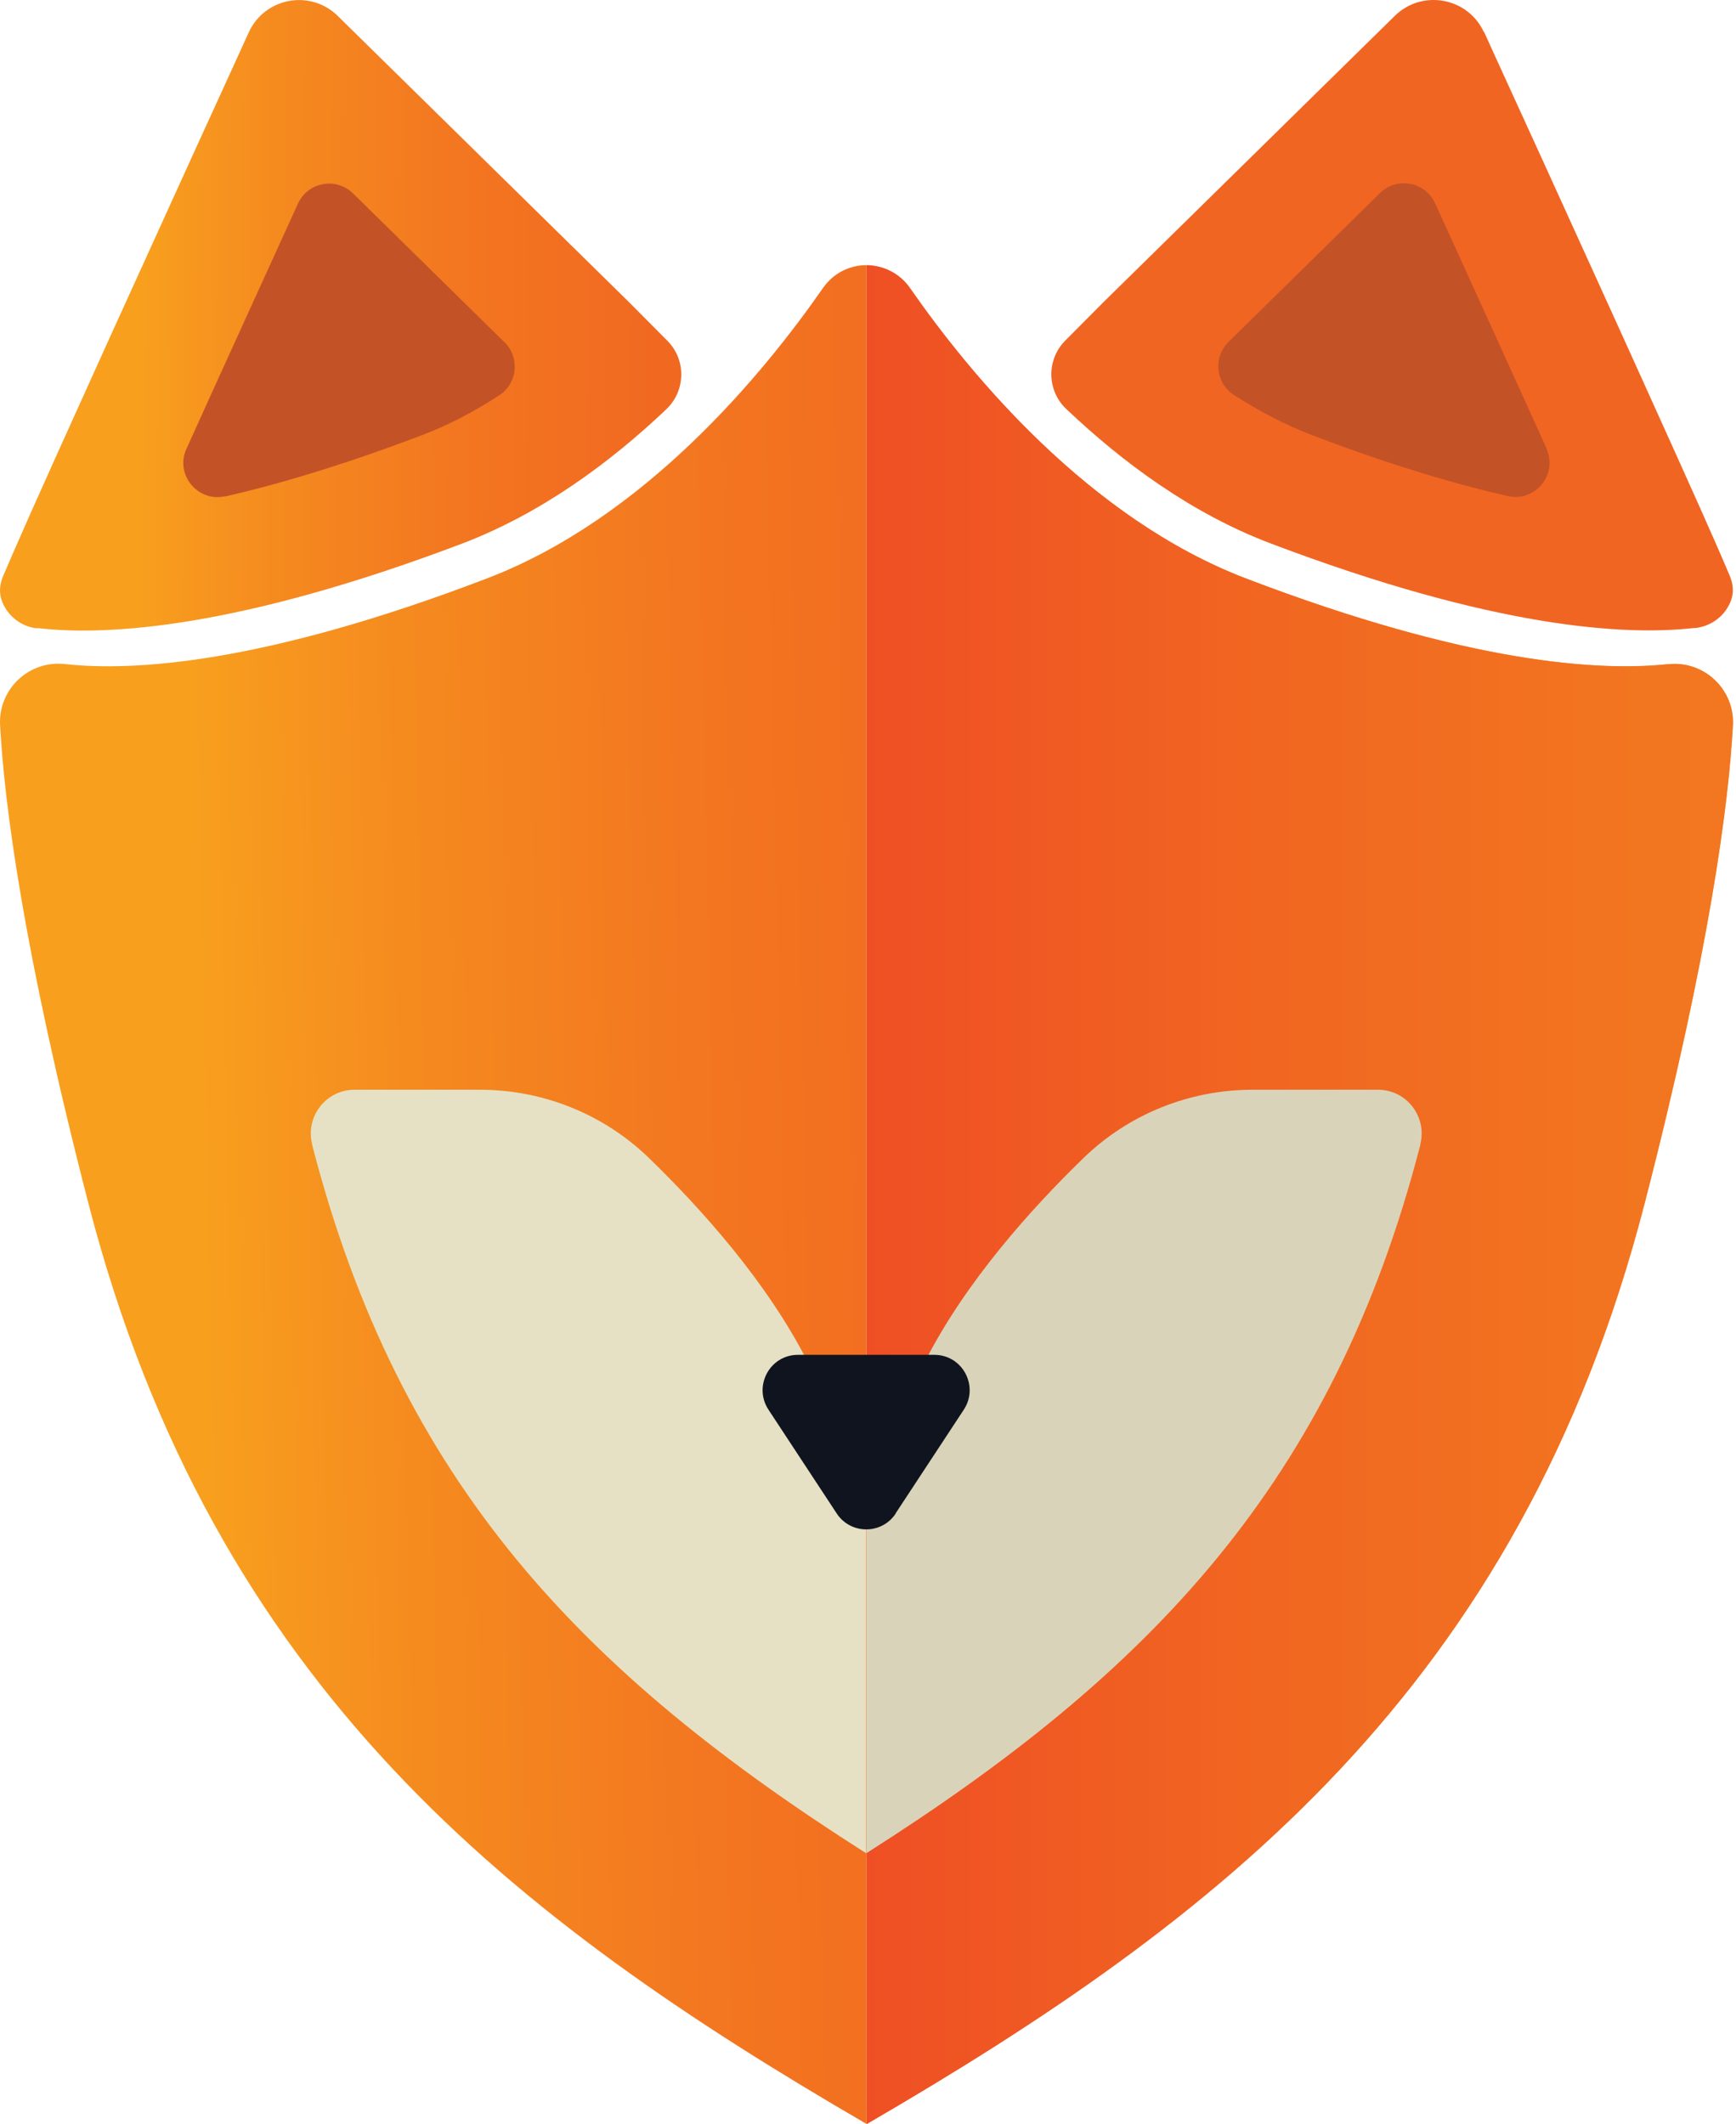
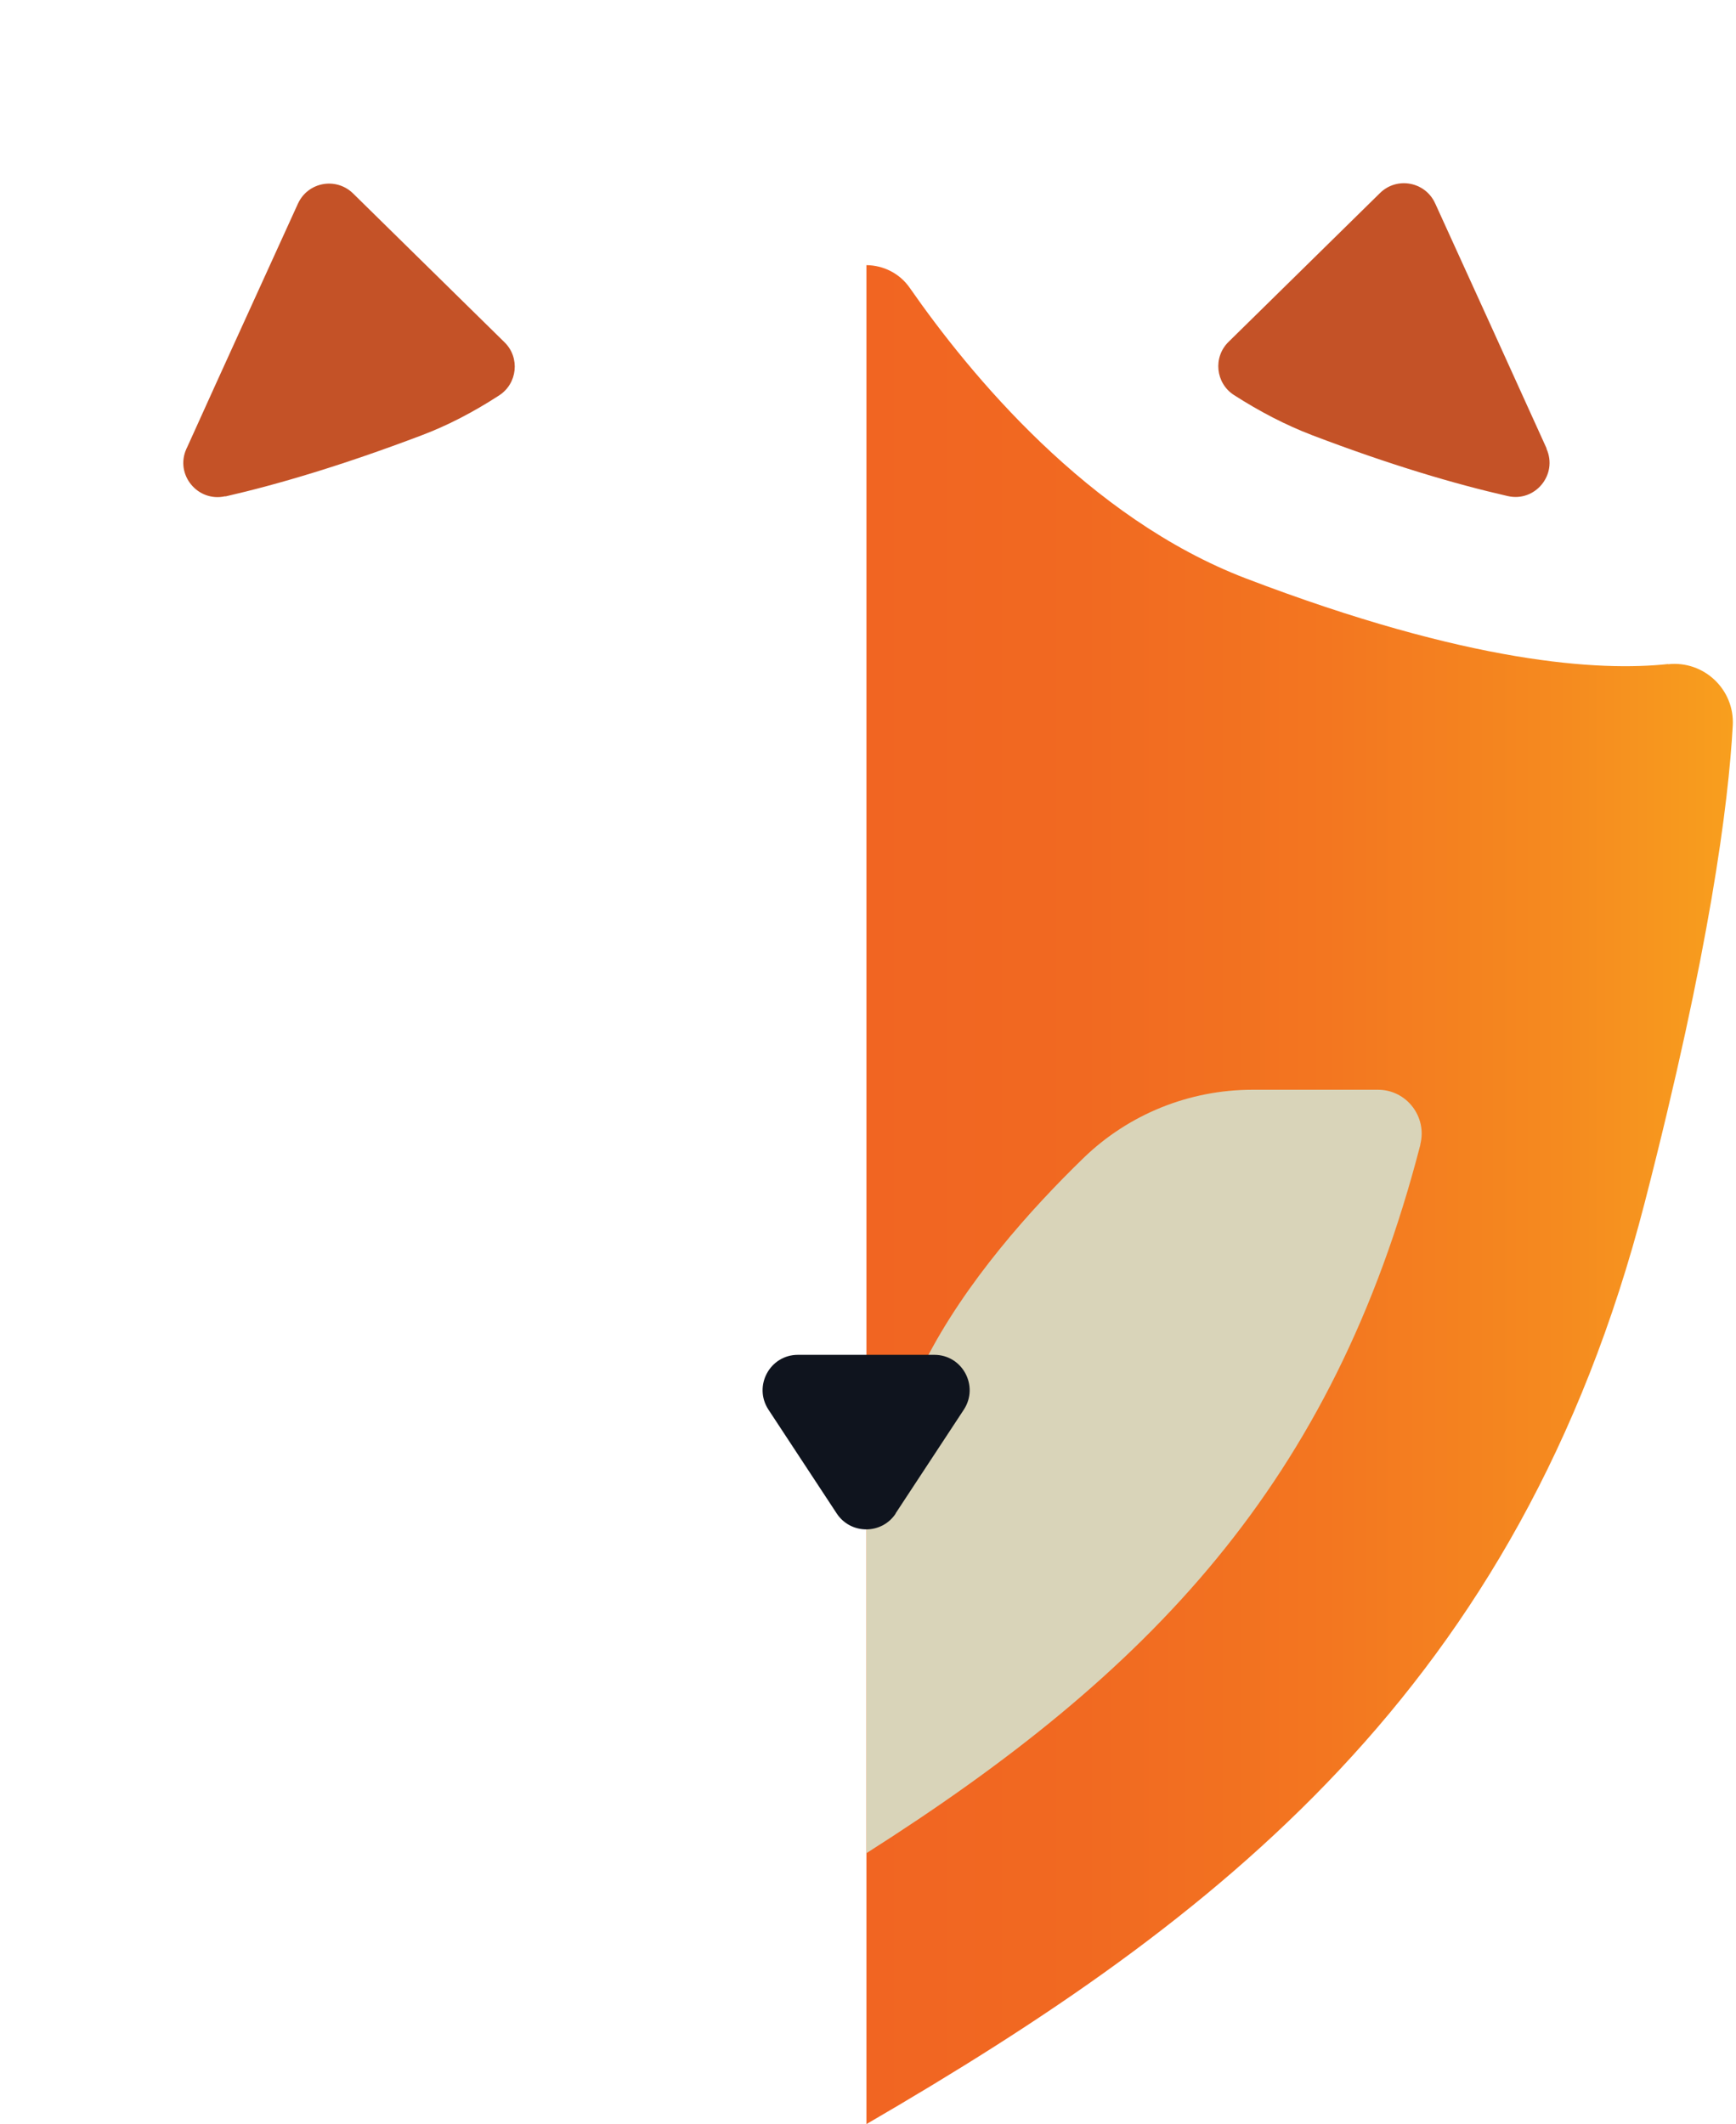
<svg xmlns="http://www.w3.org/2000/svg" width="430" height="526" viewBox="0 0 430 526" fill="none">
  <path d="M413.192 164.44C396.271 166.267 363.967 164.392 308.589 143.231C269.604 128.322 240.232 92.686 225.378 71.333C222.783 67.581 218.697 65.706 214.611 65.658V526C301.427 475.551 376.321 418.176 407.375 297.849C423.479 235.425 428.142 199.067 429.2 179.637C429.68 170.74 422.037 163.526 413.192 164.488V164.44Z" fill="url(#paint0_linear_6010_10656)" />
-   <path d="M367.524 7.898C363.534 -0.662 352.238 -2.682 345.508 3.907L273.401 74.747L263.835 84.366C259.172 89.079 259.268 96.725 264.124 101.294C278.208 114.664 295.274 127.216 314.742 134.574C370.12 155.591 402.376 157.418 419.345 155.543C419.633 155.543 419.874 155.495 420.162 155.495C423.142 155.11 425.931 153.427 427.613 150.926C429.488 148.136 429.68 145.443 428.382 142.413C426.027 136.835 423.575 131.352 421.123 125.822C417.134 116.876 413.096 107.979 409.058 99.034C404.395 88.694 399.684 78.306 394.973 67.966C390.262 57.626 386.032 48.344 381.561 38.485C378.196 31.175 374.879 23.817 371.514 16.507C370.216 13.621 368.87 10.736 367.572 7.85L367.524 7.898Z" fill="url(#paint1_linear_6010_10656)" />
-   <path d="M214.659 526C301.475 475.551 376.37 418.176 407.423 297.849C423.527 235.424 428.19 199.066 429.248 179.637C429.728 170.74 422.085 163.526 413.24 164.488C396.319 166.315 364.015 164.44 308.637 143.279C269.652 128.37 240.281 92.734 225.427 71.381C222.831 67.629 218.745 65.754 214.659 65.706" fill="url(#paint2_linear_6010_10656)" />
  <path d="M383.051 111.105C385.936 117.502 380.263 124.427 373.437 122.84C360.362 119.858 344.354 115.145 324.934 107.739C318.54 105.286 312.099 101.968 305.657 97.832C301.09 94.898 300.417 88.454 304.311 84.654L341.806 47.816C345.989 43.68 353.007 44.978 355.459 50.316C355.459 50.316 355.459 50.413 355.507 50.413C359.977 60.224 364.448 70.034 368.918 79.845C373.629 90.185 378.292 100.525 383.003 110.865C383.003 110.913 383.051 111.009 383.099 111.057L383.051 111.105Z" fill="#C45227" />
-   <path d="M214.611 65.658C210.525 65.658 206.438 67.581 203.843 71.333C188.989 92.686 159.617 128.322 120.632 143.231C65.302 164.392 32.998 166.315 16.029 164.44C7.136 163.478 -0.459 170.692 0.022 179.589C1.079 199.018 5.742 235.376 21.846 297.801C52.9 418.128 127.794 475.503 214.611 525.952" fill="url(#paint3_linear_6010_10656)" />
-   <path d="M9.011 155.542C9.251 155.542 9.54 155.542 9.828 155.591C26.749 157.466 59.053 155.591 114.431 134.622C133.899 127.216 150.965 114.712 165.049 101.342C169.856 96.773 170.001 89.127 165.338 84.413L155.772 74.795L83.665 3.955C76.935 -2.682 65.638 -0.662 61.649 7.946C60.351 10.832 59.005 13.717 57.707 16.603C54.342 23.913 51.025 31.271 47.66 38.581C43.189 48.392 38.719 58.203 34.248 68.062C29.537 78.402 24.826 88.742 20.163 99.13C16.125 108.027 12.087 116.972 8.098 125.917C5.646 131.448 3.194 136.979 0.839 142.509C-0.459 145.539 -0.267 148.232 1.608 151.022C3.29 153.523 6.03 155.254 9.059 155.591L9.011 155.542Z" fill="url(#paint4_linear_6010_10656)" />
  <path d="M55.784 122.888C48.958 124.427 43.285 117.502 46.17 111.153C46.17 111.105 46.218 111.009 46.266 110.961C50.929 100.621 55.64 90.281 60.351 79.941C64.821 70.13 69.292 60.32 73.763 50.509C73.763 50.509 73.763 50.413 73.811 50.413C76.262 45.074 83.233 43.776 87.463 47.912L124.958 84.751C128.852 88.55 128.179 94.994 123.612 97.928C117.171 102.112 110.729 105.43 104.336 107.835C84.915 115.193 68.859 119.954 55.832 122.936L55.784 122.888Z" fill="#C45227" />
-   <path d="M118.901 269.859H87.799C80.733 269.859 75.589 276.544 77.32 283.373V283.517C99 367.391 144.427 414.377 214.514 458.911V337.333H200.093C189.998 317.422 173.606 299.243 160.771 286.787C149.571 275.918 134.524 269.859 118.901 269.859Z" fill="#E6E1C4" />
  <path d="M310.224 269.859H341.326C348.392 269.859 353.536 276.544 351.805 283.373V283.517C330.125 367.391 284.698 414.377 214.611 458.911V337.333H229.032C239.127 317.422 255.519 299.243 268.354 286.787C279.554 275.918 294.601 269.859 310.224 269.859Z" fill="#D9D4B9" />
  <path d="M221.821 374.797L238.742 349.067C242.54 343.248 238.406 335.505 231.435 335.505H197.641C190.671 335.505 186.537 343.248 190.335 349.067L207.256 374.797C210.717 380.039 218.408 380.039 221.869 374.797H221.821Z" fill="#0F141E" />
  <defs>
    <linearGradient id="paint0_linear_6010_10656" x1="214.611" y1="295.829" x2="429.2" y2="295.829" gradientUnits="userSpaceOnUse">
      <stop stop-color="#F16522" />
      <stop offset="0.25" stop-color="#F16921" />
      <stop offset="0.53" stop-color="#F37620" />
      <stop offset="0.81" stop-color="#F58B1F" />
      <stop offset="1" stop-color="#F89F1E" />
    </linearGradient>
    <linearGradient id="paint1_linear_6010_10656" x1="260.422" y1="78.066" x2="-264.465" y2="78.066" gradientUnits="userSpaceOnUse">
      <stop stop-color="#F16522" />
      <stop offset="0.25" stop-color="#F16921" />
      <stop offset="0.53" stop-color="#F37620" />
      <stop offset="0.81" stop-color="#F58B1F" />
      <stop offset="1" stop-color="#F89F1E" />
    </linearGradient>
    <linearGradient id="paint2_linear_6010_10656" x1="214.659" y1="295.829" x2="489.384" y2="295.829" gradientUnits="userSpaceOnUse">
      <stop stop-color="#EF4F24" />
      <stop offset="0.37" stop-color="#F16721" />
      <stop offset="0.72" stop-color="#F27620" />
      <stop offset="1" stop-color="#F37C20" />
    </linearGradient>
    <linearGradient id="paint3_linear_6010_10656" x1="313.493" y1="293.713" x2="50.304" y2="299.286" gradientUnits="userSpaceOnUse">
      <stop stop-color="#F16522" />
      <stop offset="0.25" stop-color="#F16921" />
      <stop offset="0.53" stop-color="#F37620" />
      <stop offset="0.81" stop-color="#F58B1F" />
      <stop offset="1" stop-color="#F89F1E" />
    </linearGradient>
    <linearGradient id="paint4_linear_6010_10656" x1="203.939" y1="79.027" x2="35.113" y2="78.018" gradientUnits="userSpaceOnUse">
      <stop stop-color="#F16522" />
      <stop offset="0.25" stop-color="#F16921" />
      <stop offset="0.53" stop-color="#F37620" />
      <stop offset="0.81" stop-color="#F58B1F" />
      <stop offset="1" stop-color="#F89F1E" />
    </linearGradient>
  </defs>
</svg>